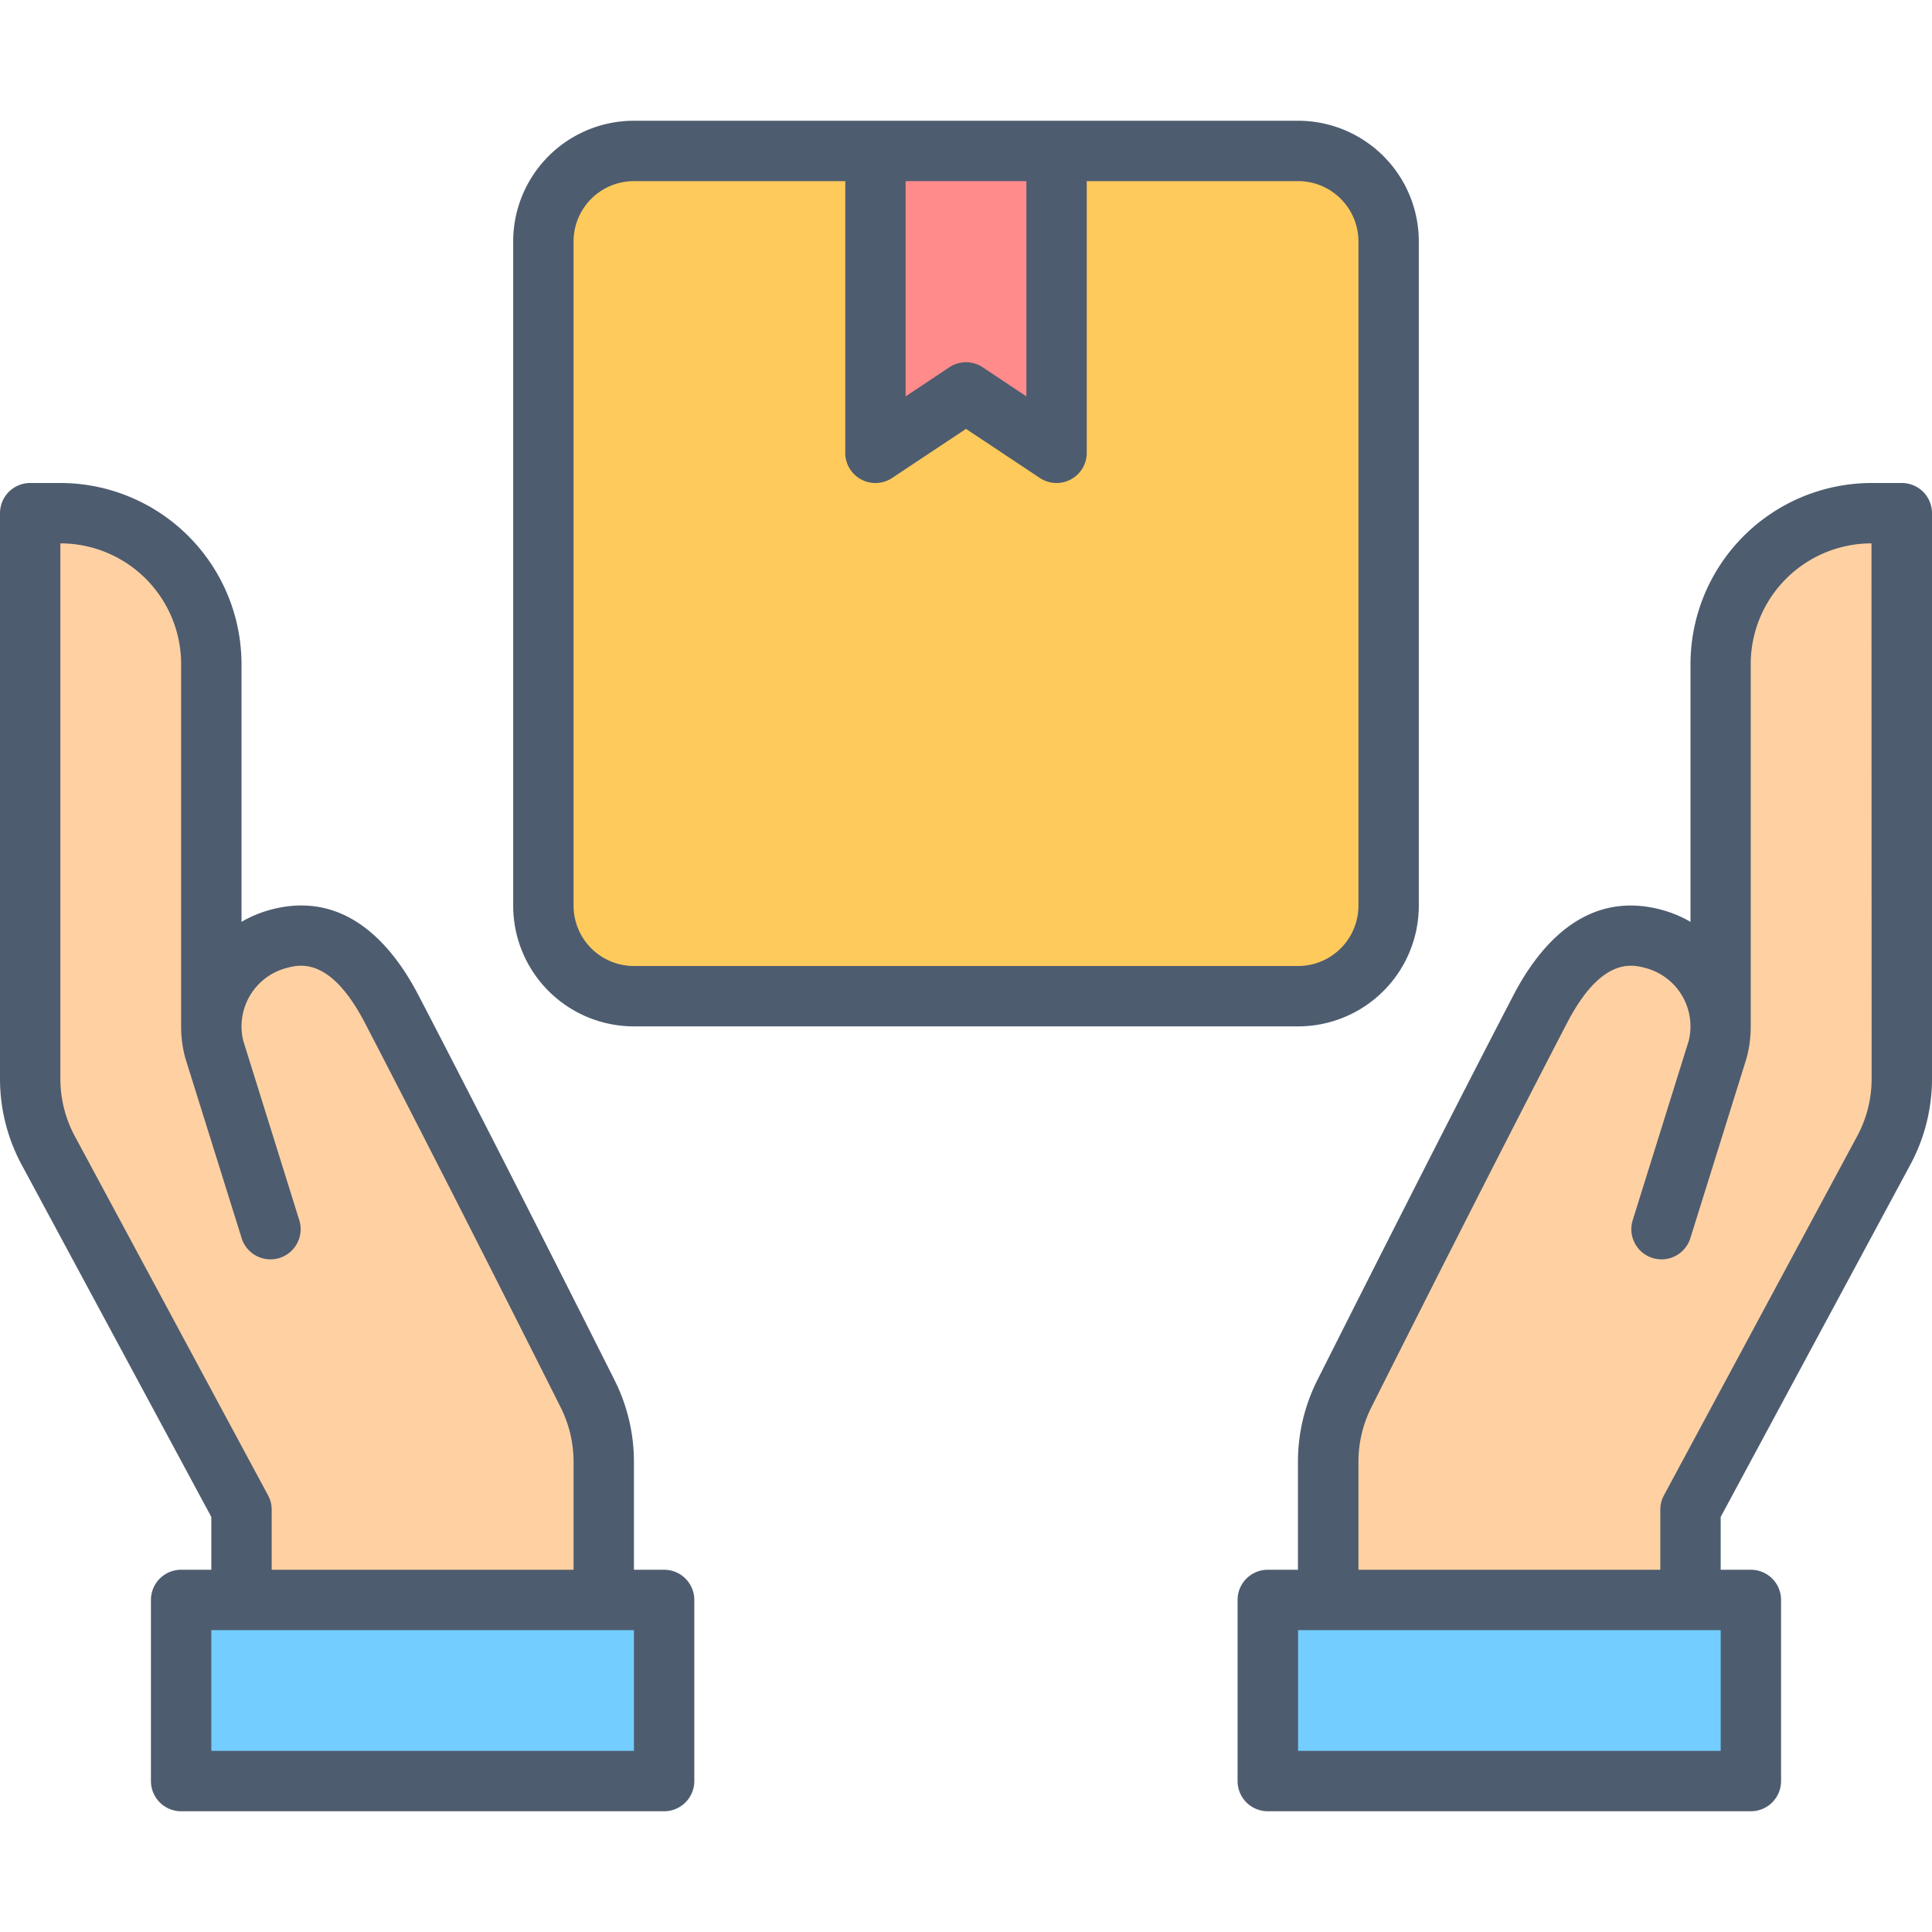
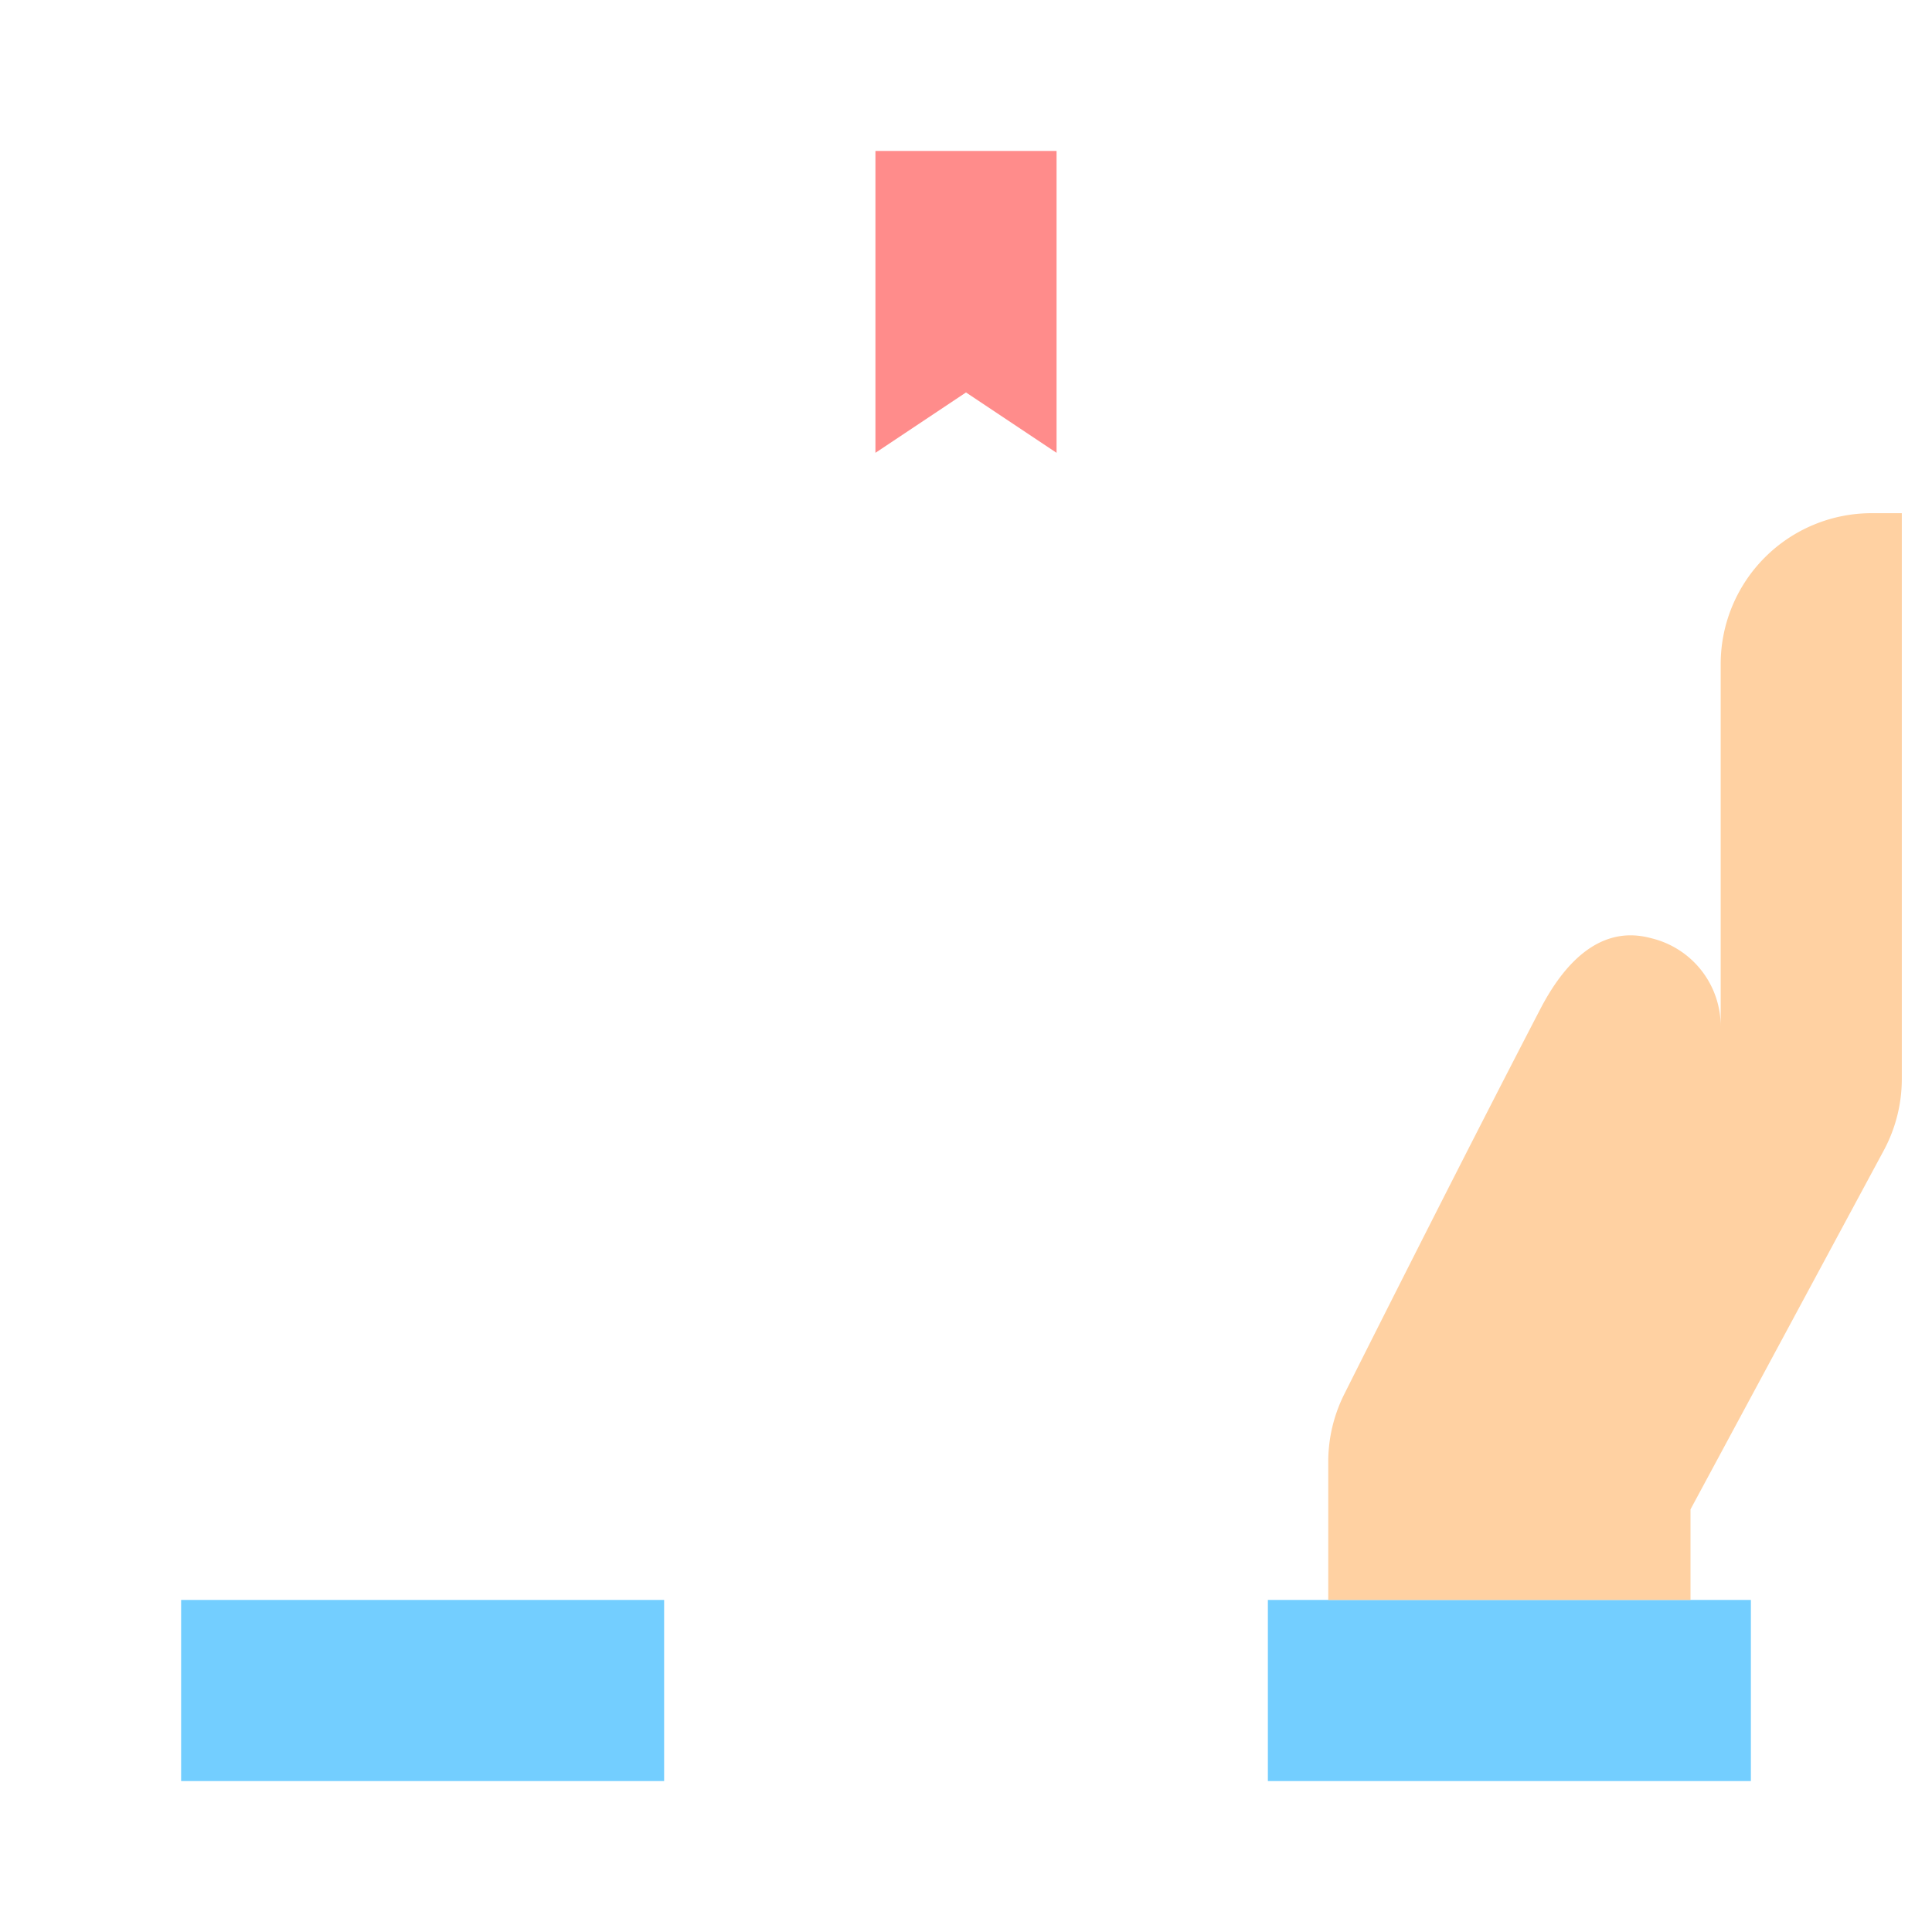
<svg xmlns="http://www.w3.org/2000/svg" viewBox="0 0 512 512">
  <defs>
    <style>.cls-1{fill:#ffca5c;}.cls-2{fill:#ff8c8b;}.cls-3{fill:#73ceff;}.cls-4{fill:#ffd1a2;}.cls-5{fill:#4e5c6f;}</style>
  </defs>
  <g id="_03_Product_" data-name="03 Product ">
-     <rect class="cls-1" x="144" y="40" width="224" height="224" rx="24" />
    <polygon class="cls-2" points="280 120 256 104 232 120 232 40 280 40 280 120" />
    <rect class="cls-3" x="336" y="424" width="128" height="48" />
    <rect class="cls-3" x="48" y="424" width="128" height="48" transform="translate(224 896) rotate(180)" />
    <path class="cls-4" d="M496,136a40,40,0,0,0-40,40v96a24,24,0,0,0-17.81-23.21c-4.42-1.18-17.85-4.76-30,18.63-18.85,36.28-41.86,81.95-51.92,102A40,40,0,0,0,352,387.36V424h96V400l51.22-95.12a40,40,0,0,0,4.78-19V136Z" />
-     <path class="cls-4" d="M103.83,267.44c-12.16-23.39-25.59-19.81-30-18.63A24,24,0,0,0,56,272V176a40,40,0,0,0-40-40H8V285.92a40,40,0,0,0,4.78,19L64,400v24h96V387.36a40,40,0,0,0-4.25-17.95C145.69,349.39,122.68,303.72,103.83,267.44Z" />
-     <path class="cls-5" d="M168,272H344a32,32,0,0,0,32-32V64a32,32,0,0,0-32-32H168a32,32,0,0,0-32,32V240A32,32,0,0,0,168,272ZM240,48h32v57.05l-11.56-7.71a8,8,0,0,0-8.88,0L240,105.05ZM152,64a16,16,0,0,1,16-16h56v72a8,8,0,0,0,12.44,6.66l19.56-13,19.56,13A8,8,0,0,0,280,128a8,8,0,0,0,8-8V48h56a16,16,0,0,1,16,16V240a16,16,0,0,1-16,16H168a16,16,0,0,1-16-16Z" />
-     <path class="cls-5" d="M504,128h-8a48.05,48.05,0,0,0-48,48v68.3a31.65,31.65,0,0,0-7.77-3.22c-19.87-5.29-32.26,9.41-39.16,22.67-19.09,36.74-42.7,83.62-52,102.07a48.23,48.23,0,0,0-5.1,21.54V416h-8a8,8,0,0,0-8,8v48a8,8,0,0,0,8,8H464a8,8,0,0,0,8-8V424a8,8,0,0,0-8-8h-8V402l50.26-93.35A48.07,48.07,0,0,0,512,285.92V136A8,8,0,0,0,504,128ZM456,464H344V432H456Zm40-178.08a32,32,0,0,1-3.83,15.17L441,396.21a8,8,0,0,0-1,3.79v16H360V387.36A32.23,32.23,0,0,1,363.4,373c9.25-18.42,32.83-65.22,51.87-101.87,9.2-17.69,17.36-15.52,20.84-14.59a16,16,0,0,1,11.41,19.31l-14.79,47.38A8,8,0,1,0,448,328l14.86-47.58c0-.13.07-.25.1-.38a31.79,31.79,0,0,0,1-8h0V176a32,32,0,0,1,32-32Z" />
-     <path class="cls-5" d="M176,416h-8V387.36a48.23,48.23,0,0,0-5.1-21.54c-9.26-18.43-32.86-65.28-52-102.07-6.9-13.26-19.28-28-39.17-22.67A31.74,31.74,0,0,0,64,244.3V176a48.05,48.05,0,0,0-48-48H8a8,8,0,0,0-8,8V285.92a48.07,48.07,0,0,0,5.74,22.75L56,402v14H48a8,8,0,0,0-8,8v48a8,8,0,0,0,8,8H176a8,8,0,0,0,8-8V424A8,8,0,0,0,176,416ZM71,396.21,19.82,301.09A32.15,32.15,0,0,1,16,285.92V144a32,32,0,0,1,32,32v96h0a31.79,31.79,0,0,0,1,8c0,.13.06.25.1.38L64,328a8,8,0,1,0,15.27-4.77L64.48,275.85a16,16,0,0,1,11.4-19.31c3.49-.93,11.65-3.1,20.85,14.59C115.8,307.83,139.36,354.6,148.6,373a32.23,32.23,0,0,1,3.4,14.36V416H72V400A8,8,0,0,0,71,396.21ZM168,464H56V432H168Z" />
  </g>
</svg>